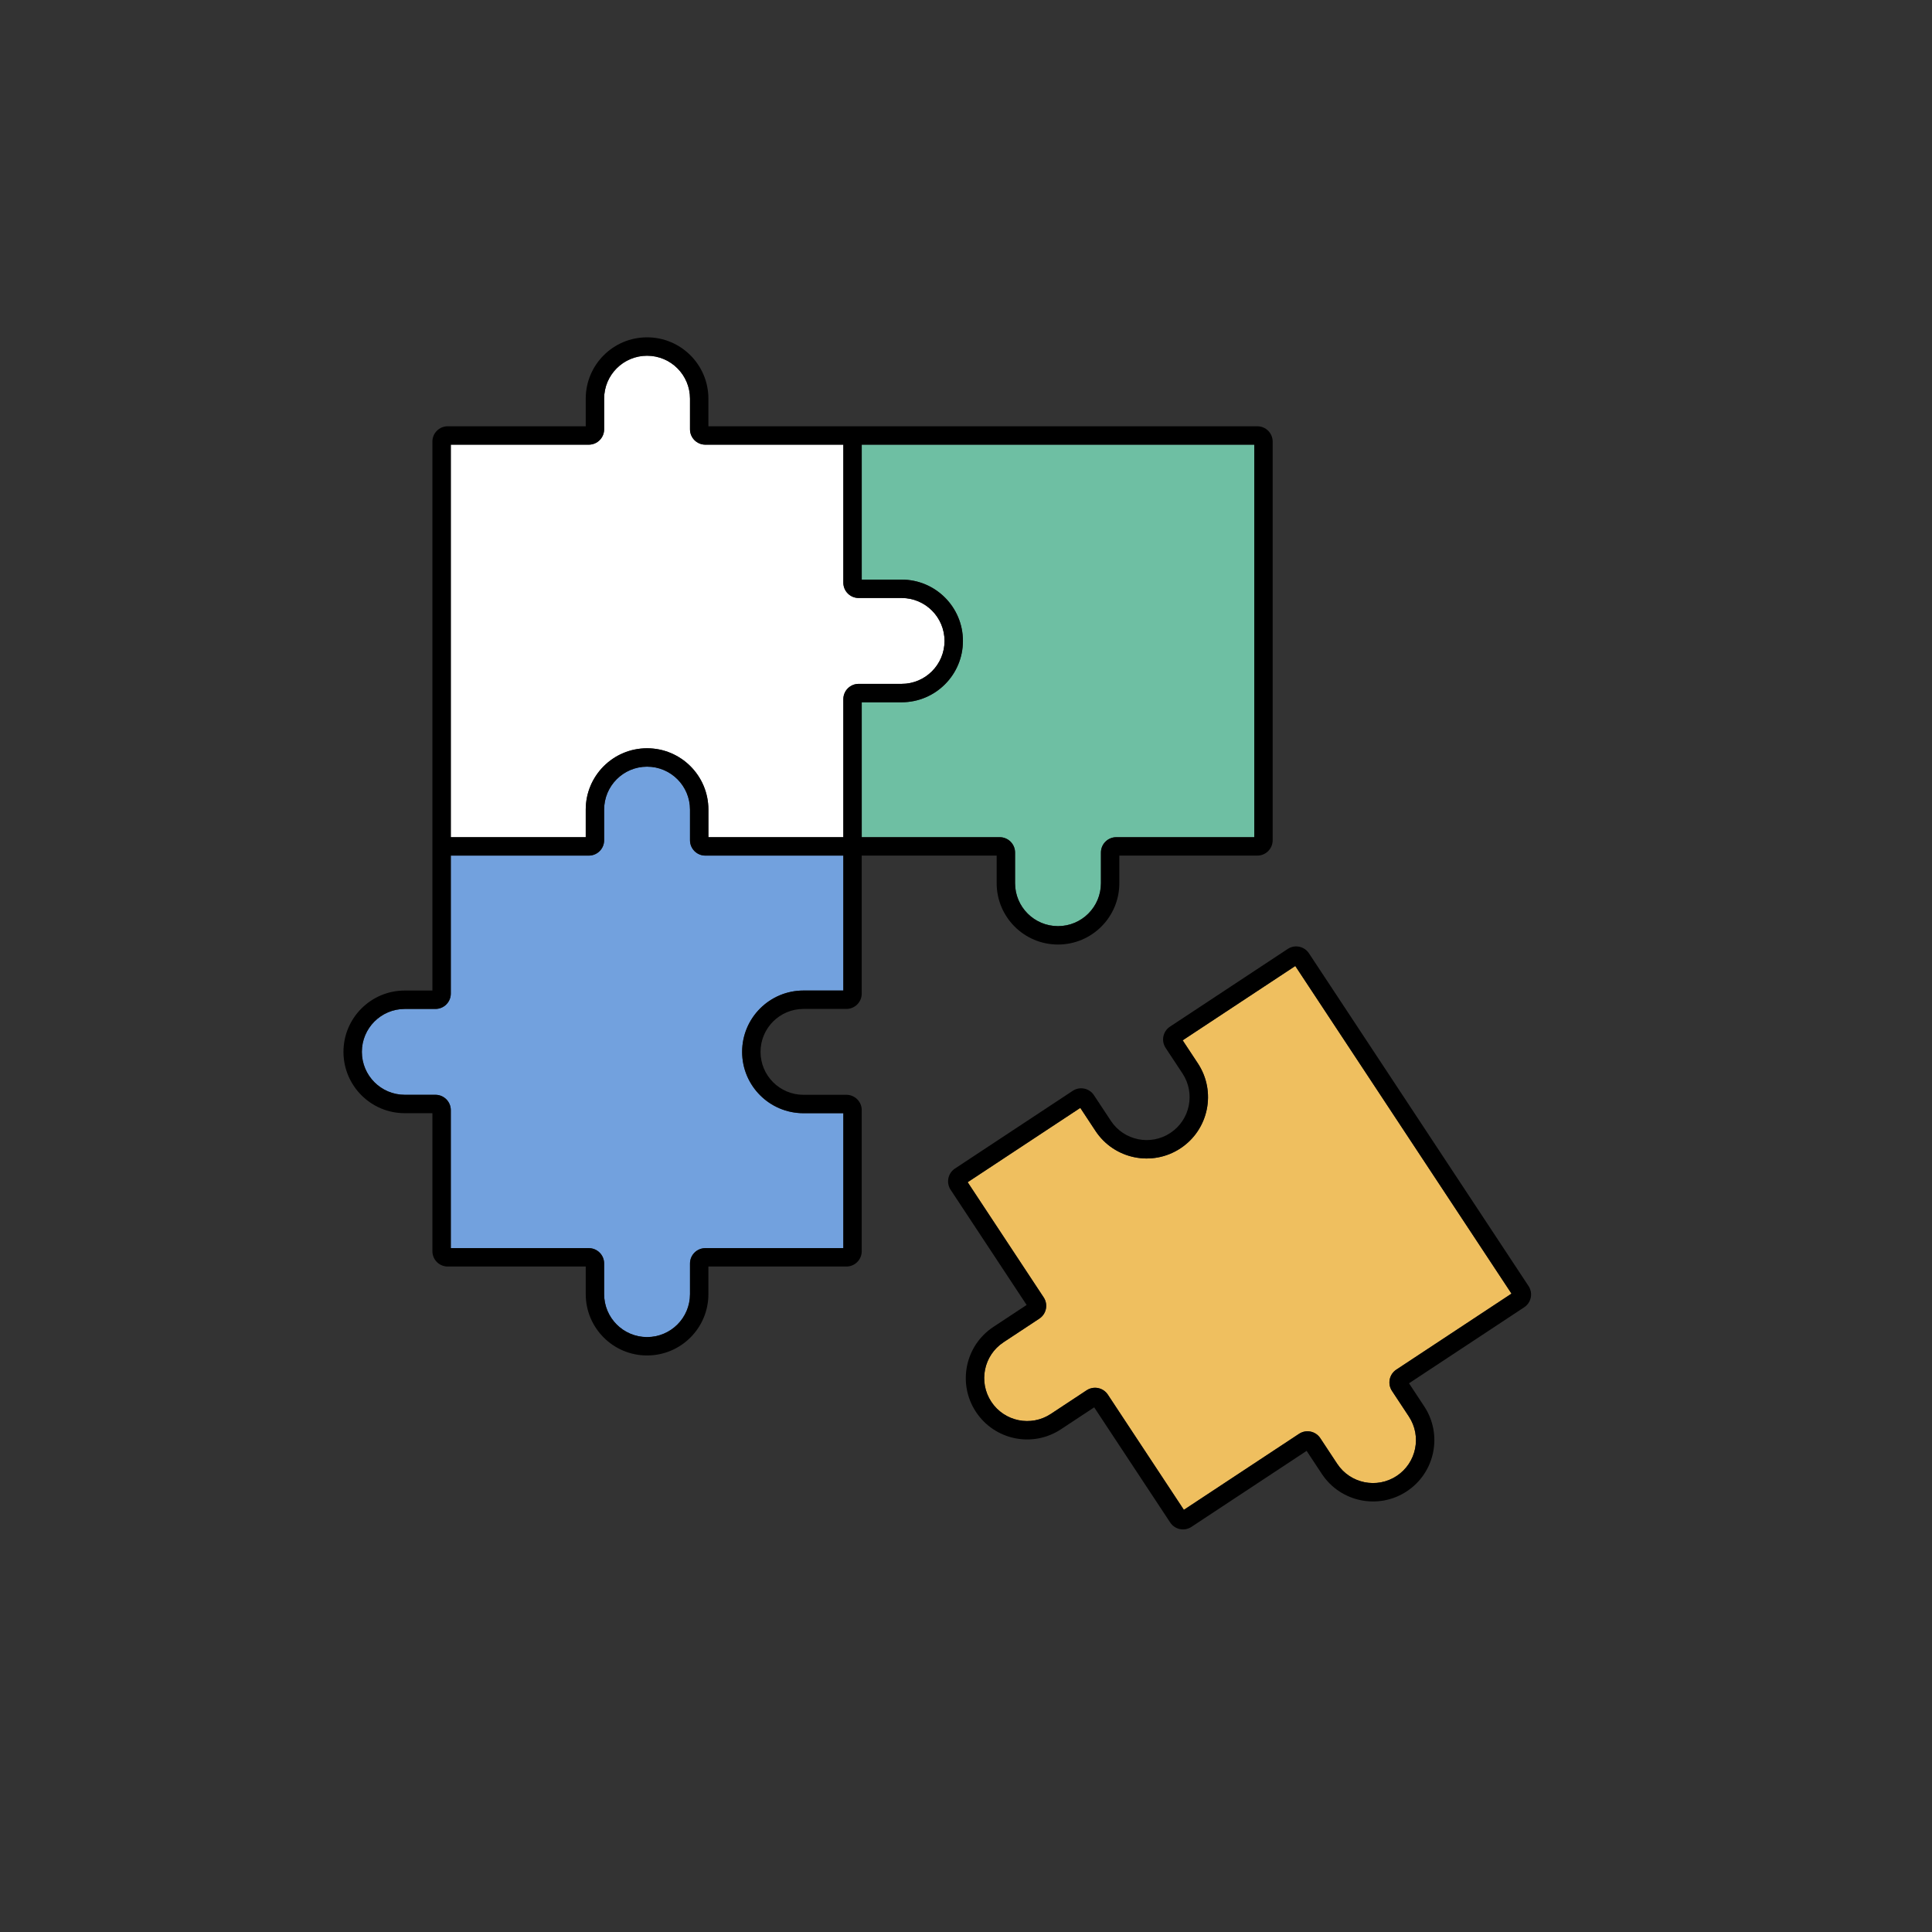
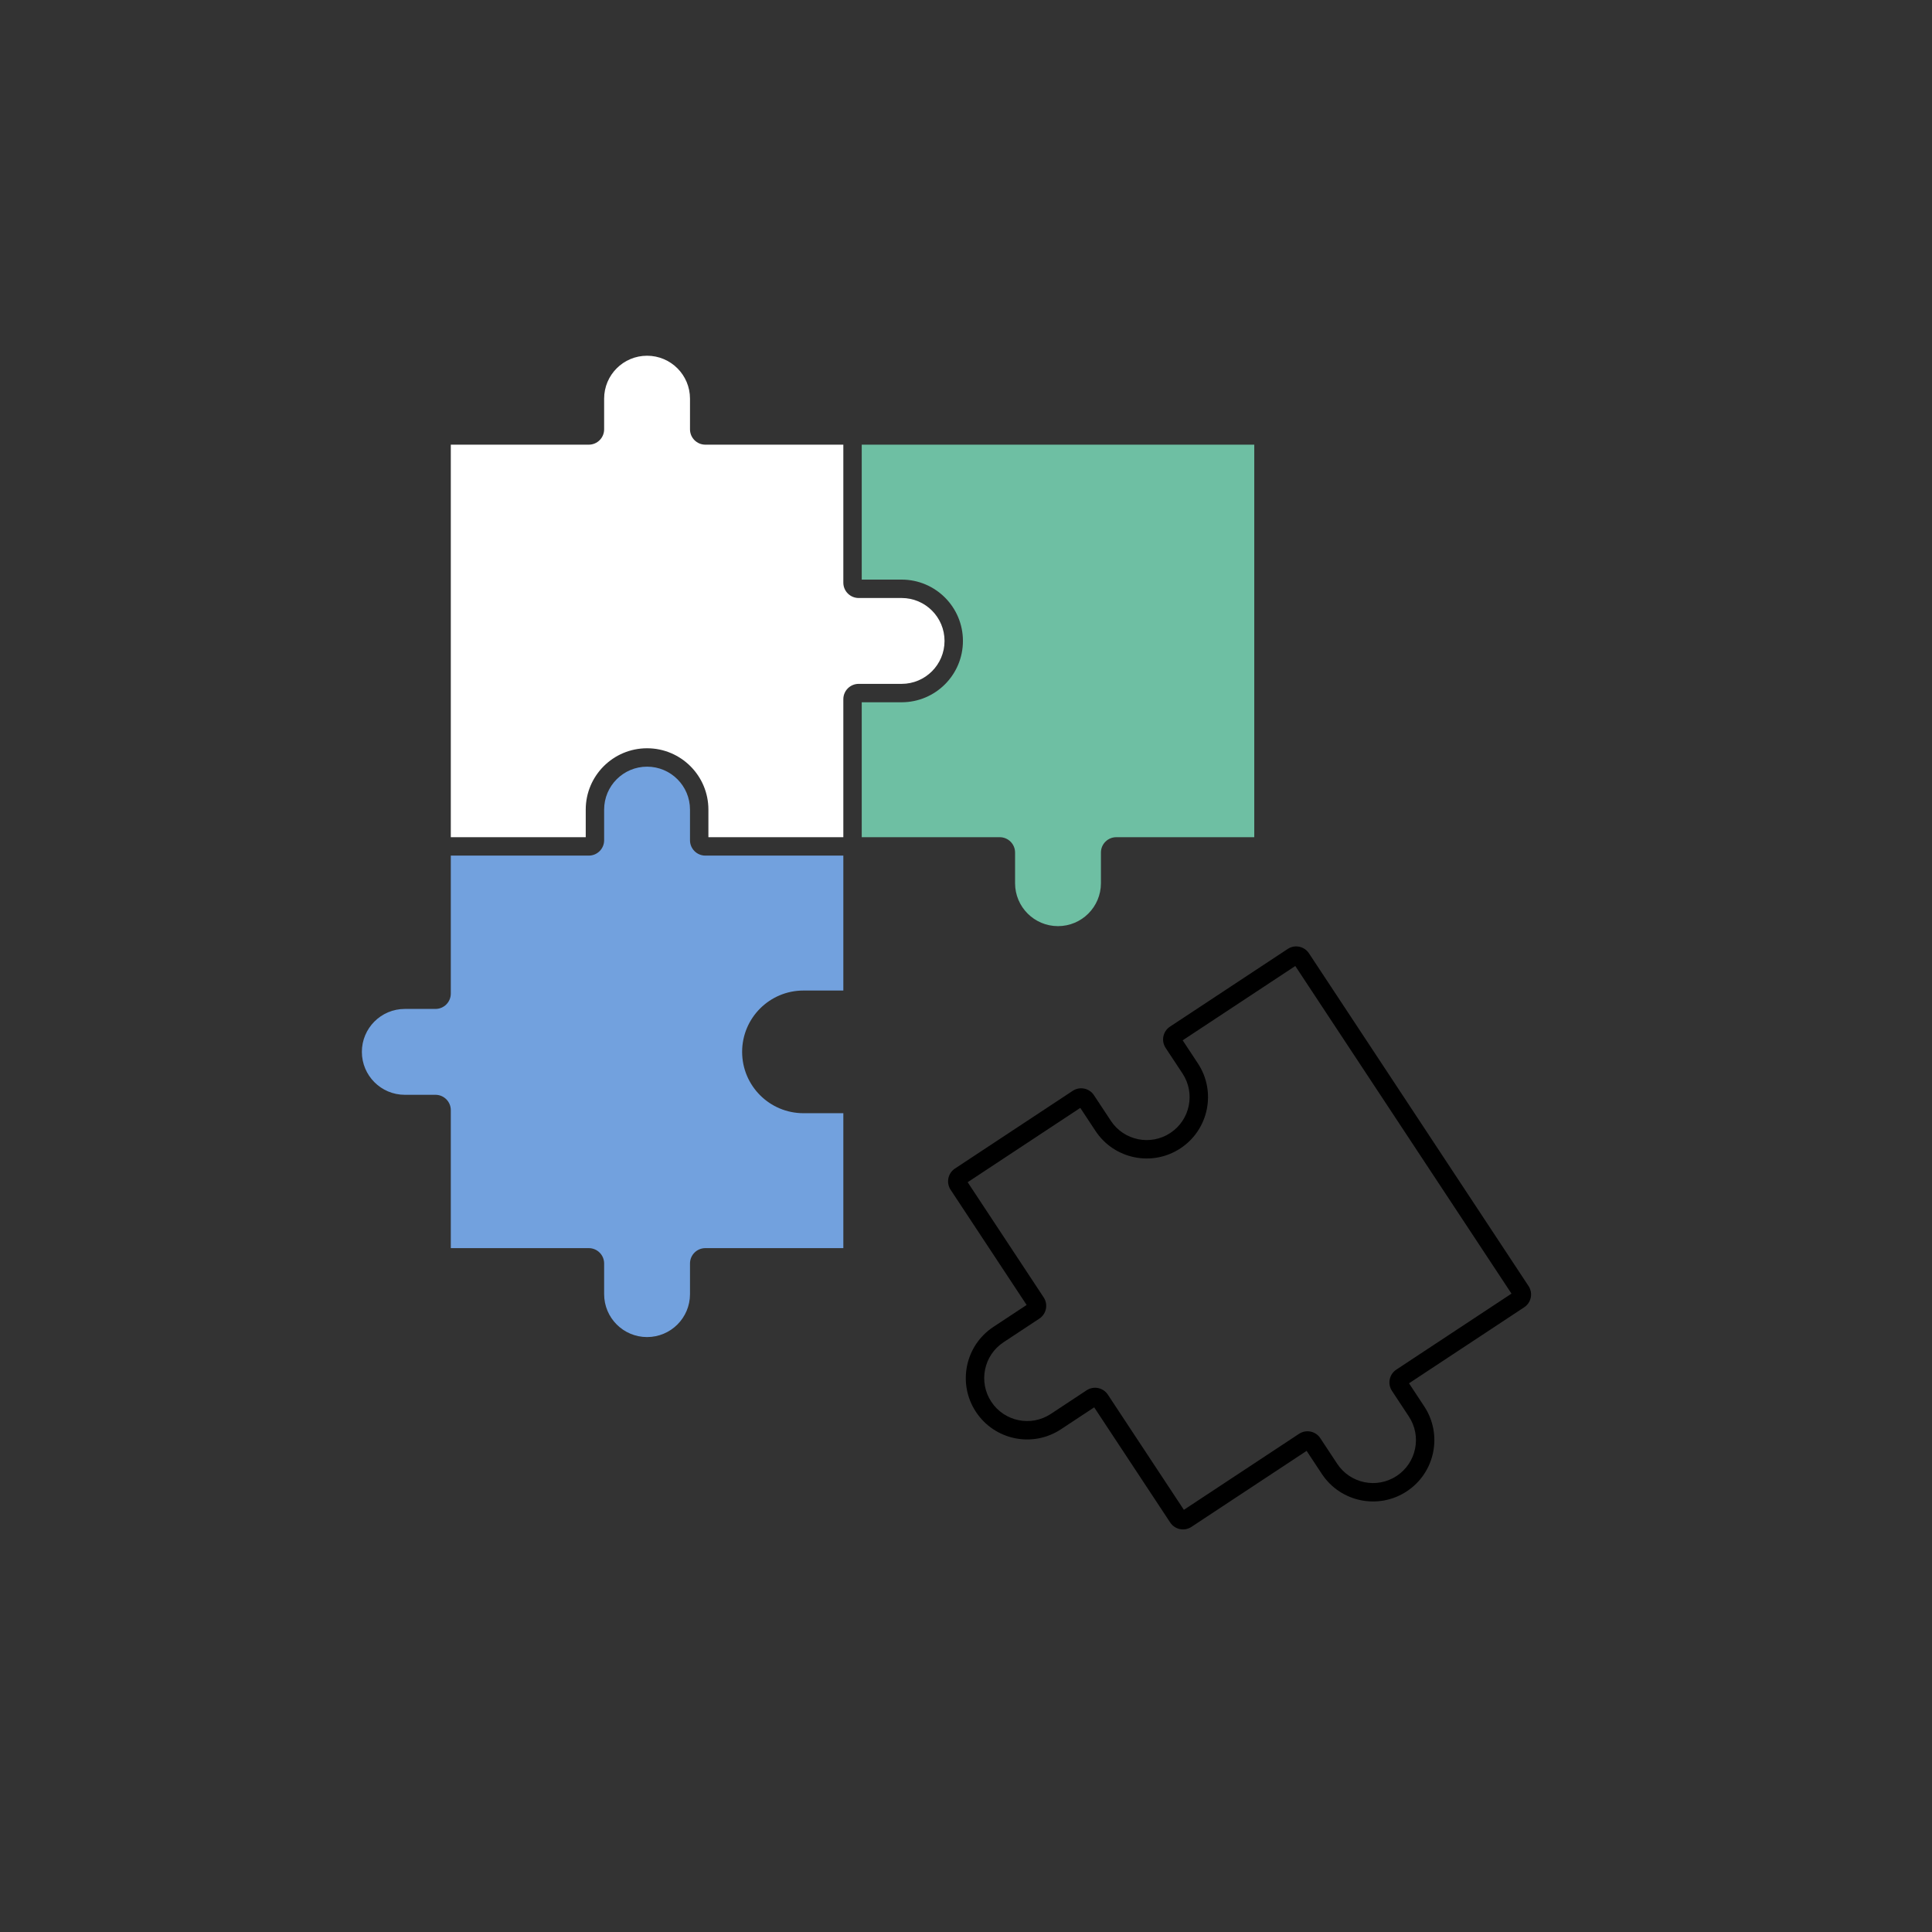
<svg xmlns="http://www.w3.org/2000/svg" width="630" height="630" viewBox="0 0 630 630" fill="none">
  <rect x="0" y="0" width="630" height="630" fill="#333333" stroke="none" />
  <path d="M211 436C203.268 436 197 429.732 197 422V412C197 409.239 194.761 407 192 407H147V362C147 359.239 144.761 357 142 357H132C124.268 357 118 350.732 118 343C118 335.268 124.268 329 132 329H142C144.761 329 147 326.761 147 324V279H192C194.761 279 197 276.761 197 274V264C197 256.268 203.268 250 211 250C218.732 250 225 256.268 225 264V274C225 276.761 227.239 279 230 279H275V323H262C250.954 323 242 331.954 242 343C242 354.046 250.954 363 262 363H275V407H230C227.239 407 225 409.239 225 412V422C225 429.732 218.732 436 211 436Z" fill="#72A1DE" />
-   <path d="M423.604 467.55C425.909 466.029 429.01 466.664 430.531 468.969L436.039 477.316C440.298 483.769 448.982 485.548 455.435 481.289C461.889 477.031 463.668 468.347 459.409 461.893L453.901 453.547C452.38 451.242 453.015 448.141 455.32 446.62L492.879 421.834L422.377 315L385.653 339.235L390.61 346.747C396.694 355.966 394.152 368.372 384.933 374.456C375.714 380.54 363.308 377.998 357.224 368.779L352.267 361.267L315.543 385.502L340.329 423.061C341.85 425.366 341.215 428.467 338.91 429.988L327.225 437.699C320.771 441.958 318.992 450.642 323.251 457.096C327.51 463.549 336.194 465.328 342.647 461.069L354.332 453.358C356.637 451.837 359.738 452.473 361.259 454.777L386.045 492.336L423.604 467.55Z" fill="#EFBF5F" />
  <path d="M359 288C359 295.732 352.732 302 345 302C337.268 302 331 295.732 331 288V278C331 275.239 328.761 273 326 273H281V229H294C305.046 229 314 220.046 314 209C314 197.954 305.046 189 294 189H281V145H409V273H364C361.239 273 359 275.239 359 278V288Z" fill="#6EBFA3" />
  <path d="M230 145C227.239 145 225 142.761 225 140V130C225 122.268 218.732 116 211 116C203.268 116 197 122.268 197 130V140C197 142.761 194.761 145 192 145H147V273H191V264C191 252.954 199.954 244 211 244C222.046 244 231 252.954 231 264V273H275V228C275 225.239 277.239 223 280 223H294C301.732 223 308 216.732 308 209C308 201.268 301.732 195 294 195H280C277.239 195 275 192.761 275 190V145H230Z" fill="white" />
-   <path fill-rule="evenodd" clip-rule="evenodd" d="M191 139H146C143.239 139 141 141.239 141 144V323H132C120.954 323 112 331.954 112 343C112 354.046 120.954 363 132 363H141V408C141 410.761 143.239 413 146 413H191V422C191 433.046 199.954 442 211 442C222.046 442 231 433.046 231 422V413H276C278.761 413 281 410.761 281 408V362C281 359.239 278.761 357 276 357H262C254.268 357 248 350.732 248 343C248 335.268 254.268 329 262 329H276C278.761 329 281 326.761 281 324V279H325V288C325 299.046 333.954 308 345 308C356.046 308 365 299.046 365 288V279H410C412.761 279 415 276.761 415 274V144C415 141.239 412.761 139 410 139H231V130C231 118.954 222.046 110 211 110C199.954 110 191 118.954 191 130V139ZM275 145H230C227.239 145 225 142.761 225 140V130C225 122.268 218.732 116 211 116C203.268 116 197 122.268 197 130V140C197 142.761 194.761 145 192 145H147V273H191V264C191 252.954 199.954 244 211 244C222.046 244 231 252.954 231 264V273H275V228C275 225.239 277.239 223 280 223H294C301.732 223 308 216.732 308 209C308 201.268 301.732 195 294 195H280C277.239 195 275 192.761 275 190V145ZM281 145V189H294C305.046 189 314 197.954 314 209C314 220.046 305.046 229 294 229H281V273H326C328.761 273 331 275.239 331 278V288C331 295.732 337.268 302 345 302C352.732 302 359 295.732 359 288V278C359 275.239 361.239 273 364 273H409V145H281ZM275 279H230C227.239 279 225 276.761 225 274V264C225 256.268 218.732 250 211 250C203.268 250 197 256.268 197 264V274C197 276.761 194.761 279 192 279H147V324C147 326.761 144.761 329 142 329H132C124.268 329 118 335.268 118 343C118 350.732 124.268 357 132 357H142C144.761 357 147 359.239 147 362V407H192C194.761 407 197 409.239 197 412V422C197 429.732 203.268 436 211 436C218.732 436 225 429.732 225 422V412C225 409.239 227.239 407 230 407H275V363H262C250.954 363 242 354.046 242 343C242 331.954 250.954 323 262 323H275V279Z" fill="black" />
  <path fill-rule="evenodd" clip-rule="evenodd" d="M459.46 451.077L497.018 426.291C499.323 424.77 499.959 421.668 498.438 419.363L426.834 310.861C425.313 308.556 422.211 307.92 419.907 309.441L381.513 334.778C379.208 336.299 378.573 339.401 380.094 341.705L385.602 350.052C389.861 356.505 388.082 365.189 381.628 369.448C375.175 373.707 366.491 371.927 362.232 365.474L356.724 357.128C355.203 354.823 352.102 354.187 349.797 355.708L311.404 381.045C309.099 382.566 308.463 385.668 309.984 387.972L334.77 425.531L323.92 432.691C314.701 438.775 312.159 451.181 318.243 460.4C324.327 469.619 336.733 472.161 345.952 466.077L356.802 458.917L381.588 496.475C383.109 498.78 386.211 499.416 388.515 497.895L426.074 473.109L431.031 480.62C437.115 489.839 449.521 492.381 458.74 486.297C467.959 480.213 470.501 467.808 464.417 458.588L459.46 451.077ZM327.225 437.699L338.91 429.988C341.215 428.467 341.85 425.366 340.329 423.061L315.543 385.502L352.267 361.267L357.224 368.779C363.308 377.998 375.714 380.54 384.933 374.456C394.152 368.372 396.694 355.966 390.61 346.747L385.653 339.235L422.377 315L492.879 421.834L455.32 446.62C453.015 448.141 452.38 451.242 453.901 453.547L459.409 461.893C463.668 468.347 461.889 477.03 455.435 481.289C448.982 485.548 440.298 483.769 436.039 477.316L430.531 468.969C429.01 466.664 425.909 466.029 423.604 467.55L386.045 492.336L361.259 454.777C359.738 452.472 356.637 451.837 354.332 453.358L342.647 461.069C336.194 465.328 327.51 463.549 323.251 457.095C318.992 450.642 320.771 441.958 327.225 437.699Z" fill="black" />
</svg>